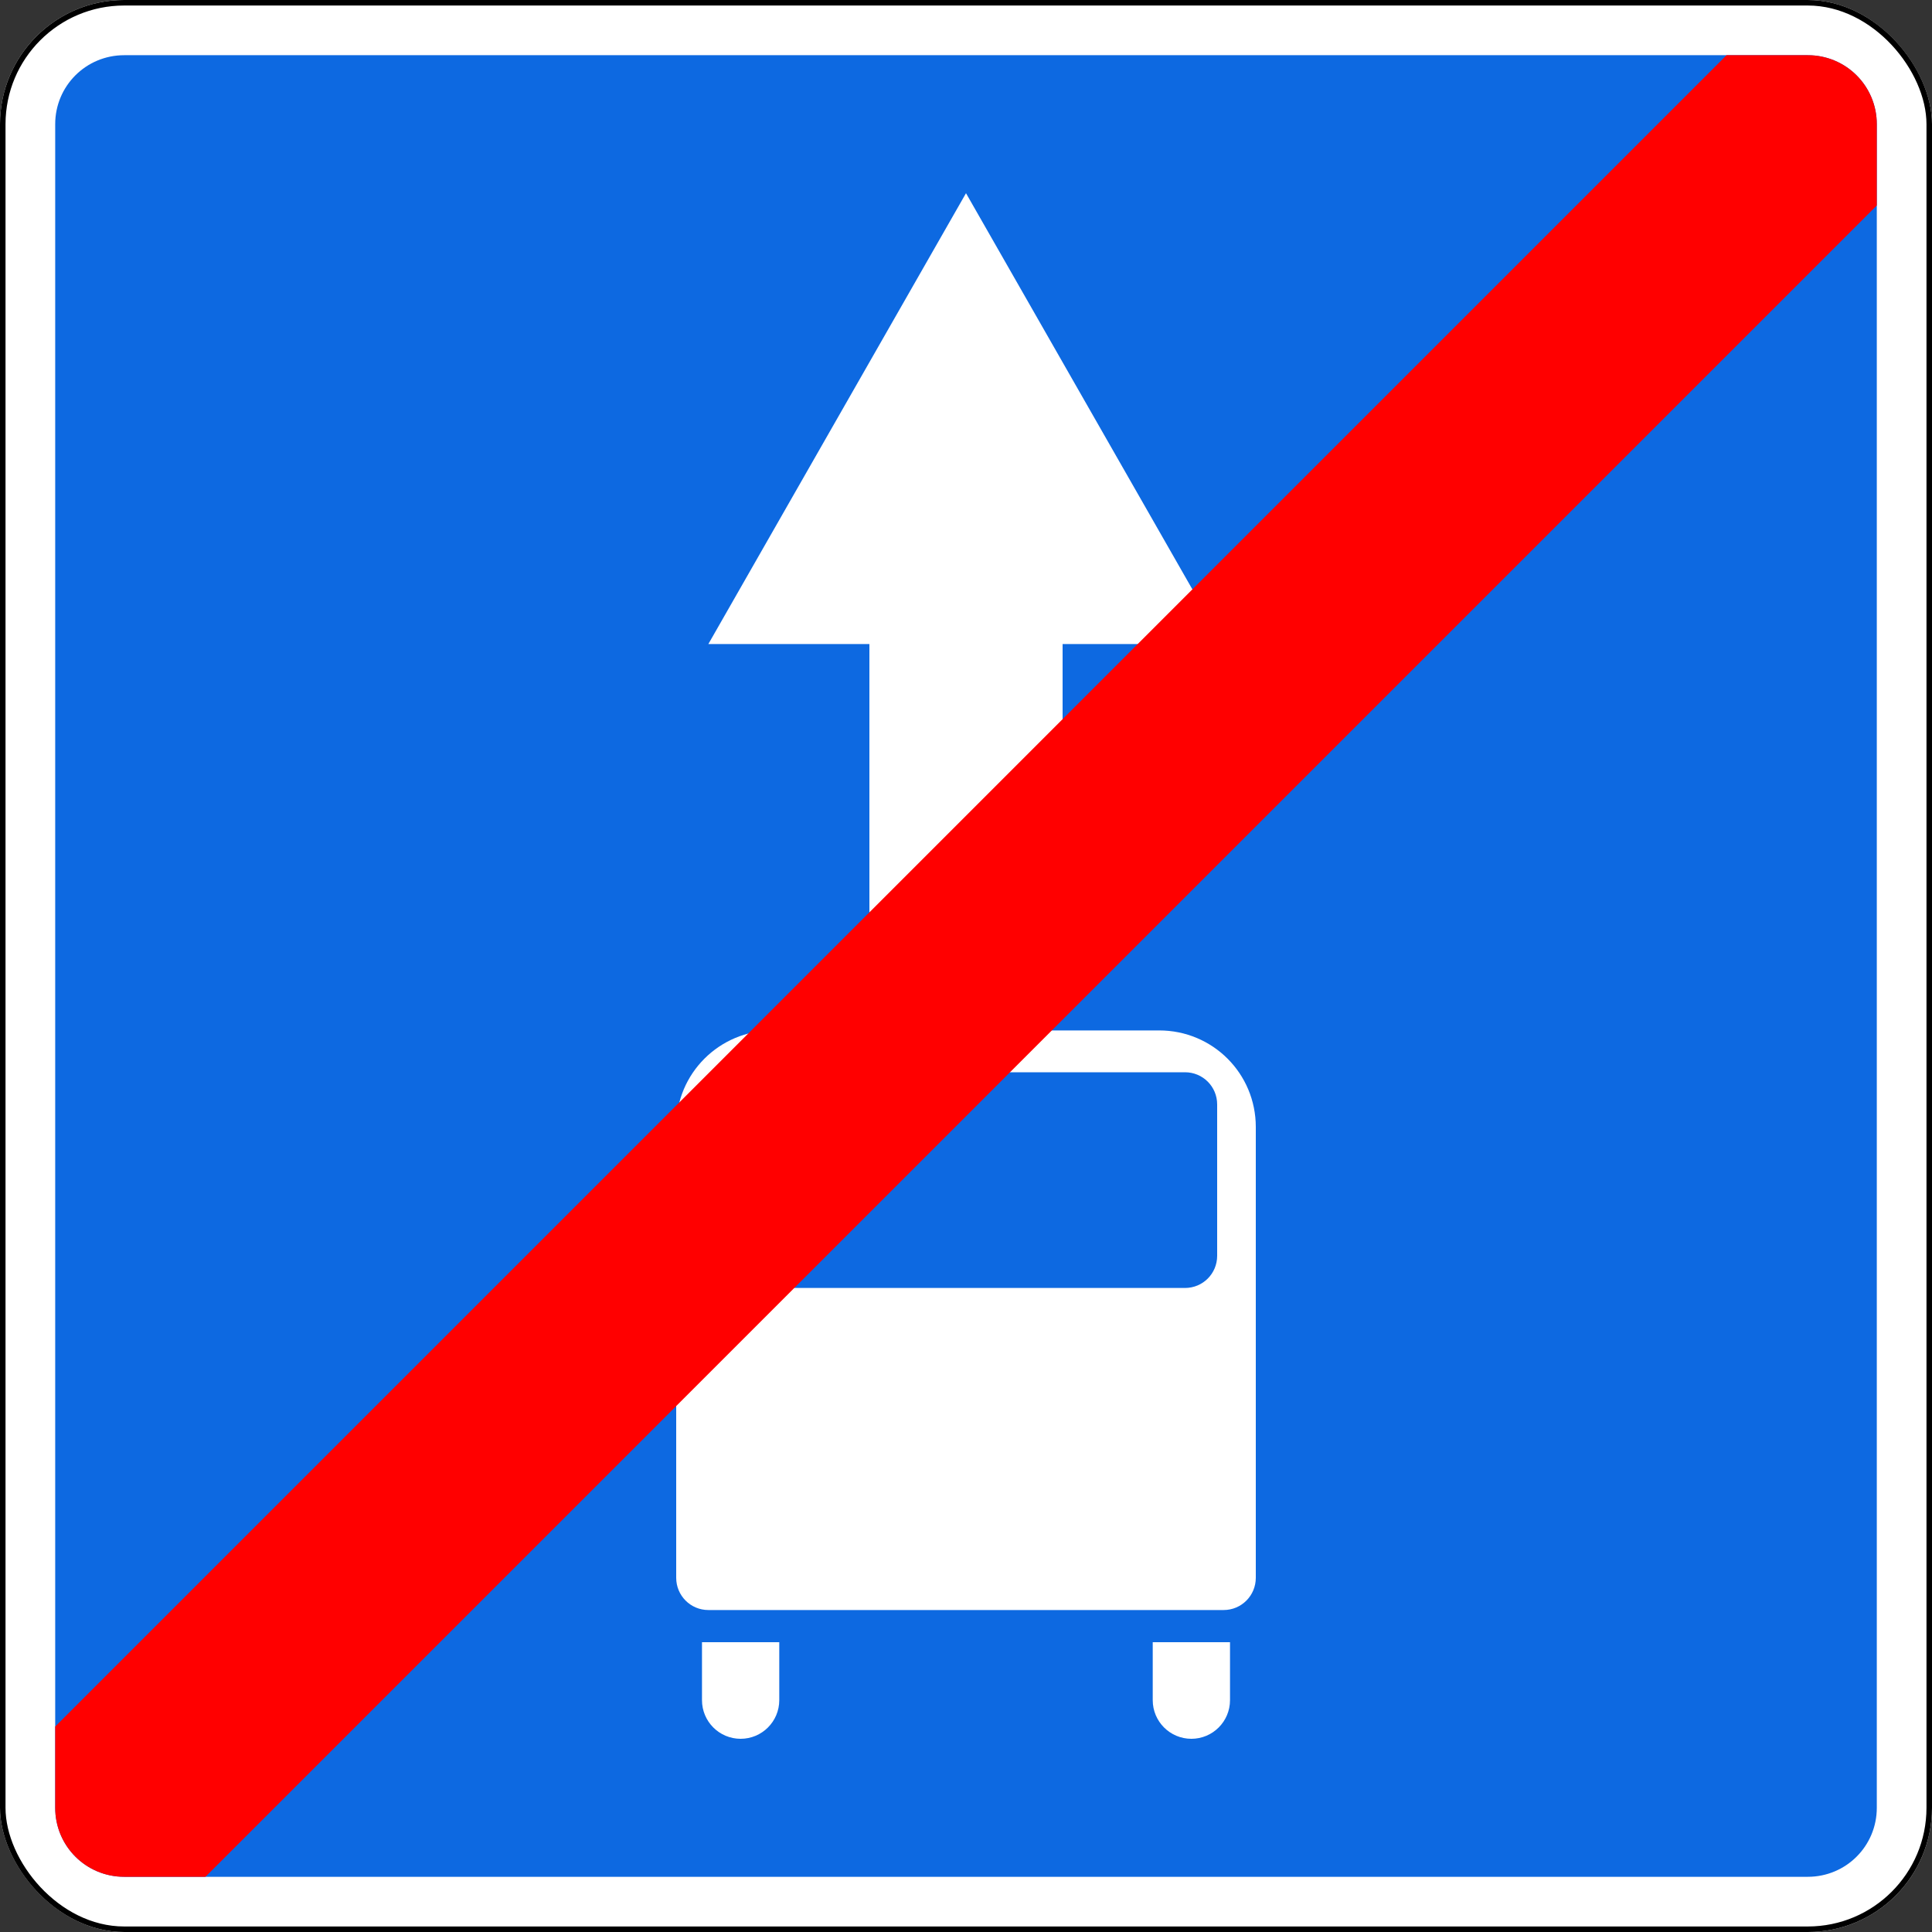
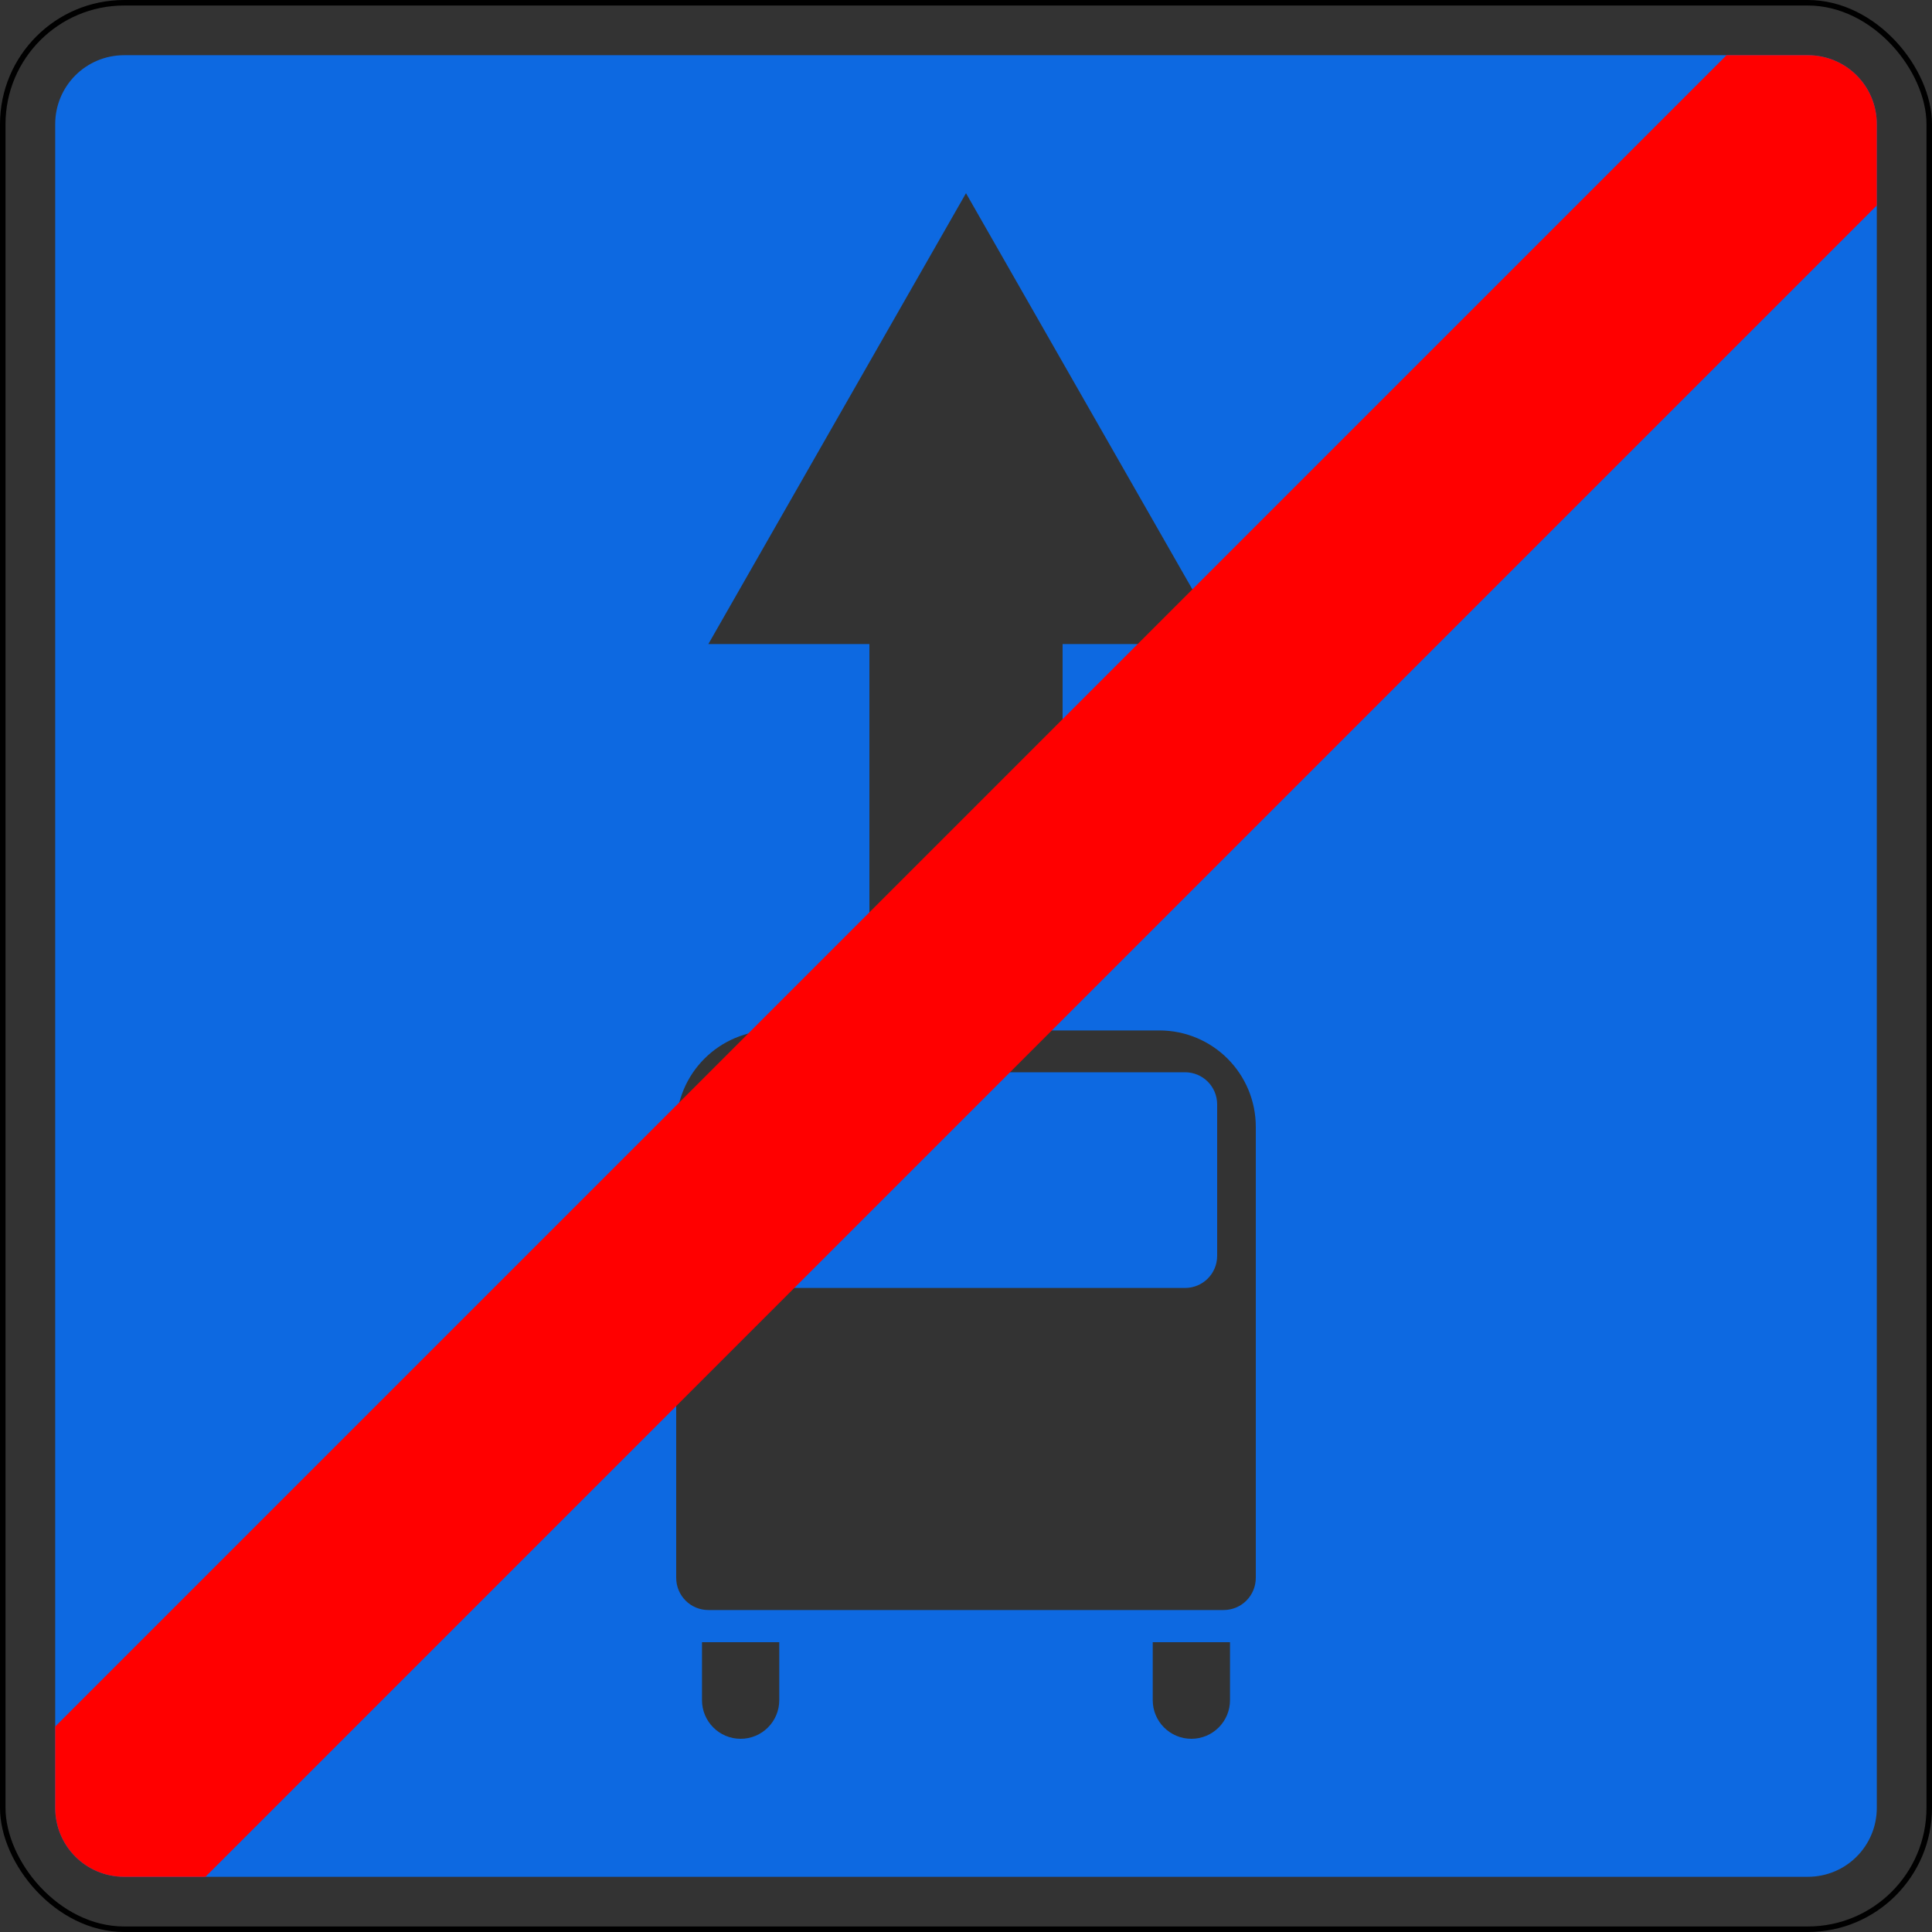
<svg xmlns="http://www.w3.org/2000/svg" xmlns:ns1="http://www.inkscape.org/namespaces/inkscape" xmlns:ns2="http://sodipodi.sourceforge.net/DTD/sodipodi-0.dtd" width="700" height="700" id="svg2" version="1.1" ns1:version="0.48.4 r9939" ns2:docname="5.14.1.svg">
  <rect width="100%" height="100%" fill="#333333" stroke="none" />
  <title id="title3002">5.14.1 Конец полосы для маршрутных транспортных средств</title>
  <defs id="defs4" />
  <ns2:namedview id="base" pagecolor="#ffffff" bordercolor="#666666" borderopacity="1.0" ns1:pageopacity="0.0" ns1:pageshadow="2" ns1:zoom="1" ns1:cx="209.22002" ns1:cy="371.66155" ns1:document-units="px" ns1:current-layer="layer1" showgrid="false" ns1:window-width="1920" ns1:window-height="1024" ns1:window-x="-4" ns1:window-y="-4" ns1:window-maximized="1" ns1:snap-bbox="false" ns1:bbox-paths="true" ns1:bbox-nodes="true" ns1:snap-bbox-edge-midpoints="true" ns1:snap-bbox-midpoints="true" ns1:object-paths="false" ns1:snap-intersection-paths="true" ns1:object-nodes="false" ns1:snap-smooth-nodes="false" ns1:snap-nodes="true" showguides="true" ns1:guide-bbox="true" ns1:snap-object-midpoints="true" ns1:snap-center="true" />
  <g ns1:label="Layer 1" ns1:groupmode="layer" id="layer1" transform="translate(0,-352.362)">
-     <rect ry="45" rx="45" style="color:#000000;fill:#ffffff;fill-opacity:1;stroke:none;stroke-width:2;marker:none;visibility:visible;display:inline;overflow:visible;enable-background:accumulate;opacity:1" id="rect7667" width="700" height="700" x="0" y="352.362" />
    <path style="color:#000000;fill:#0d69e1;fill-opacity:1;fill-rule:nonzero;stroke:none;stroke-width:3.543;marker:none;visibility:visible;display:inline;overflow:visible;enable-background:accumulate" d="M 45 20 C 31.15 20 20 31.15 20 45 L 20 655 C 20 668.85 31.15 680 45 680 L 655 680 C 668.85 680 680 668.85 680 655 L 680 45 C 680 31.15 668.85 20 655 20 L 45 20 z M 350 70 L 443.344 233.344 L 385 233.344 L 385 350 L 315 350 L 315 233.344 L 256.656 233.344 L 350 70 z M 280 373.344 L 420 373.344 C 439.39 373.344 455 388.954 455 408.344 L 455 571.656 C 455 578.12 449.807 583.344 443.344 583.344 L 256.656 583.344 C 250.193 583.344 245 578.12 245 571.656 L 245 408.344 C 245 388.954 260.61 373.344 280 373.344 z M 273 388.5 C 266.537 388.5 261.344 393.693 261.344 400.156 L 261.344 455 C 261.344 461.463 266.537 466.656 273 466.656 L 429.344 466.656 C 435.807 466.656 441 461.463 441 455 L 441 400.156 C 441 393.693 435.807 388.5 429.344 388.5 L 273 388.5 z M 254.344 595 L 282.344 595 L 282.344 616 C 282.344 623.732 276.076 630 268.344 630 C 260.612 630 254.344 623.732 254.344 616 L 254.344 595 z M 417.656 595 L 445.656 595 L 445.656 616 C 445.656 623.732 439.388 630 431.656 630 C 423.924 630 417.656 623.732 417.656 616 L 417.656 595 z " transform="translate(0,352.362)" id="rect8228" />
    <rect y="353.362" x="1" height="698" width="698" id="rect7101" style="color:#000000;fill:none;stroke:#000000;stroke-width:2;stroke-miterlimit:4;stroke-opacity:1;stroke-dasharray:none;marker:none;visibility:visible;display:inline;overflow:visible;enable-background:accumulate;opacity:1" rx="44" ry="44" />
    <path style="opacity:1;color:#000000;fill:#ff0000;fill-opacity:1;fill-rule:nonzero;stroke:none;stroke-width:3.543;marker:none;visibility:visible;display:inline;overflow:visible;enable-background:accumulate" d="M 625.562 20 L 20 625.562 L 20 655 C 20 668.85 31.15 680 45 680 L 74.438 680 L 680 74.438 L 680 45 C 680 31.15 668.85 20 655 20 L 625.562 20 z " transform="translate(0,352.362)" id="rect8086" />
  </g>
</svg>